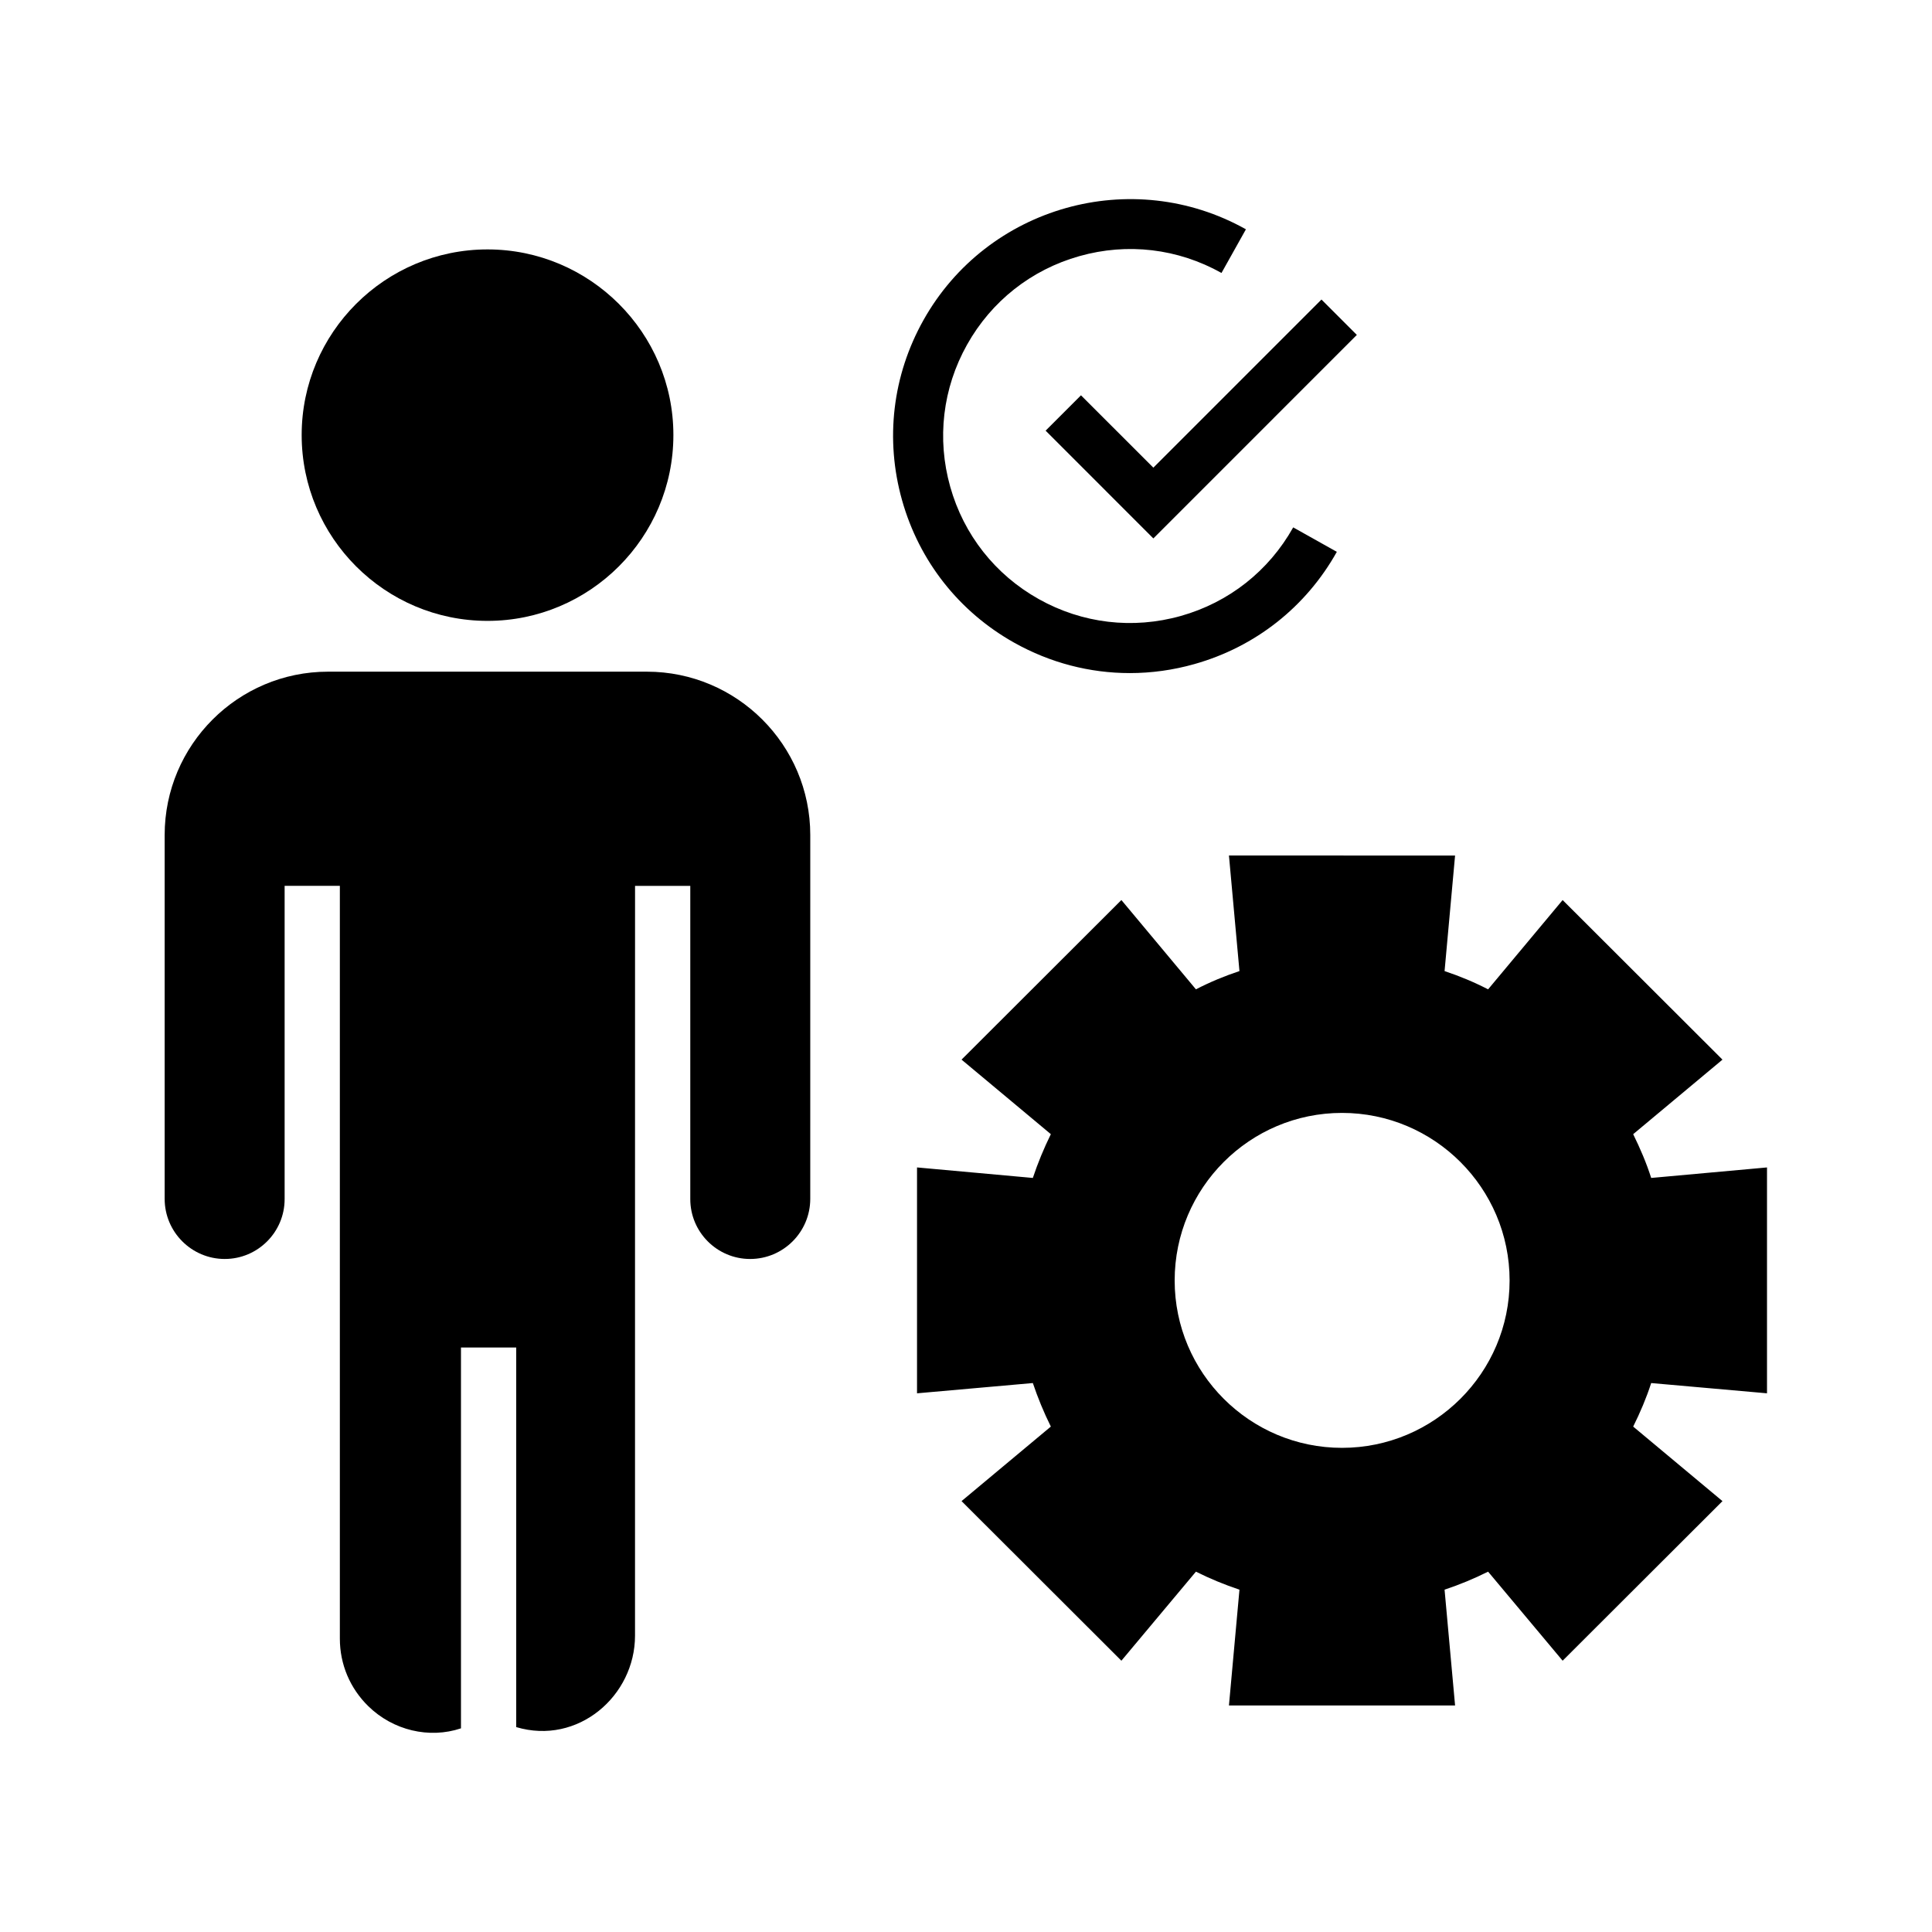
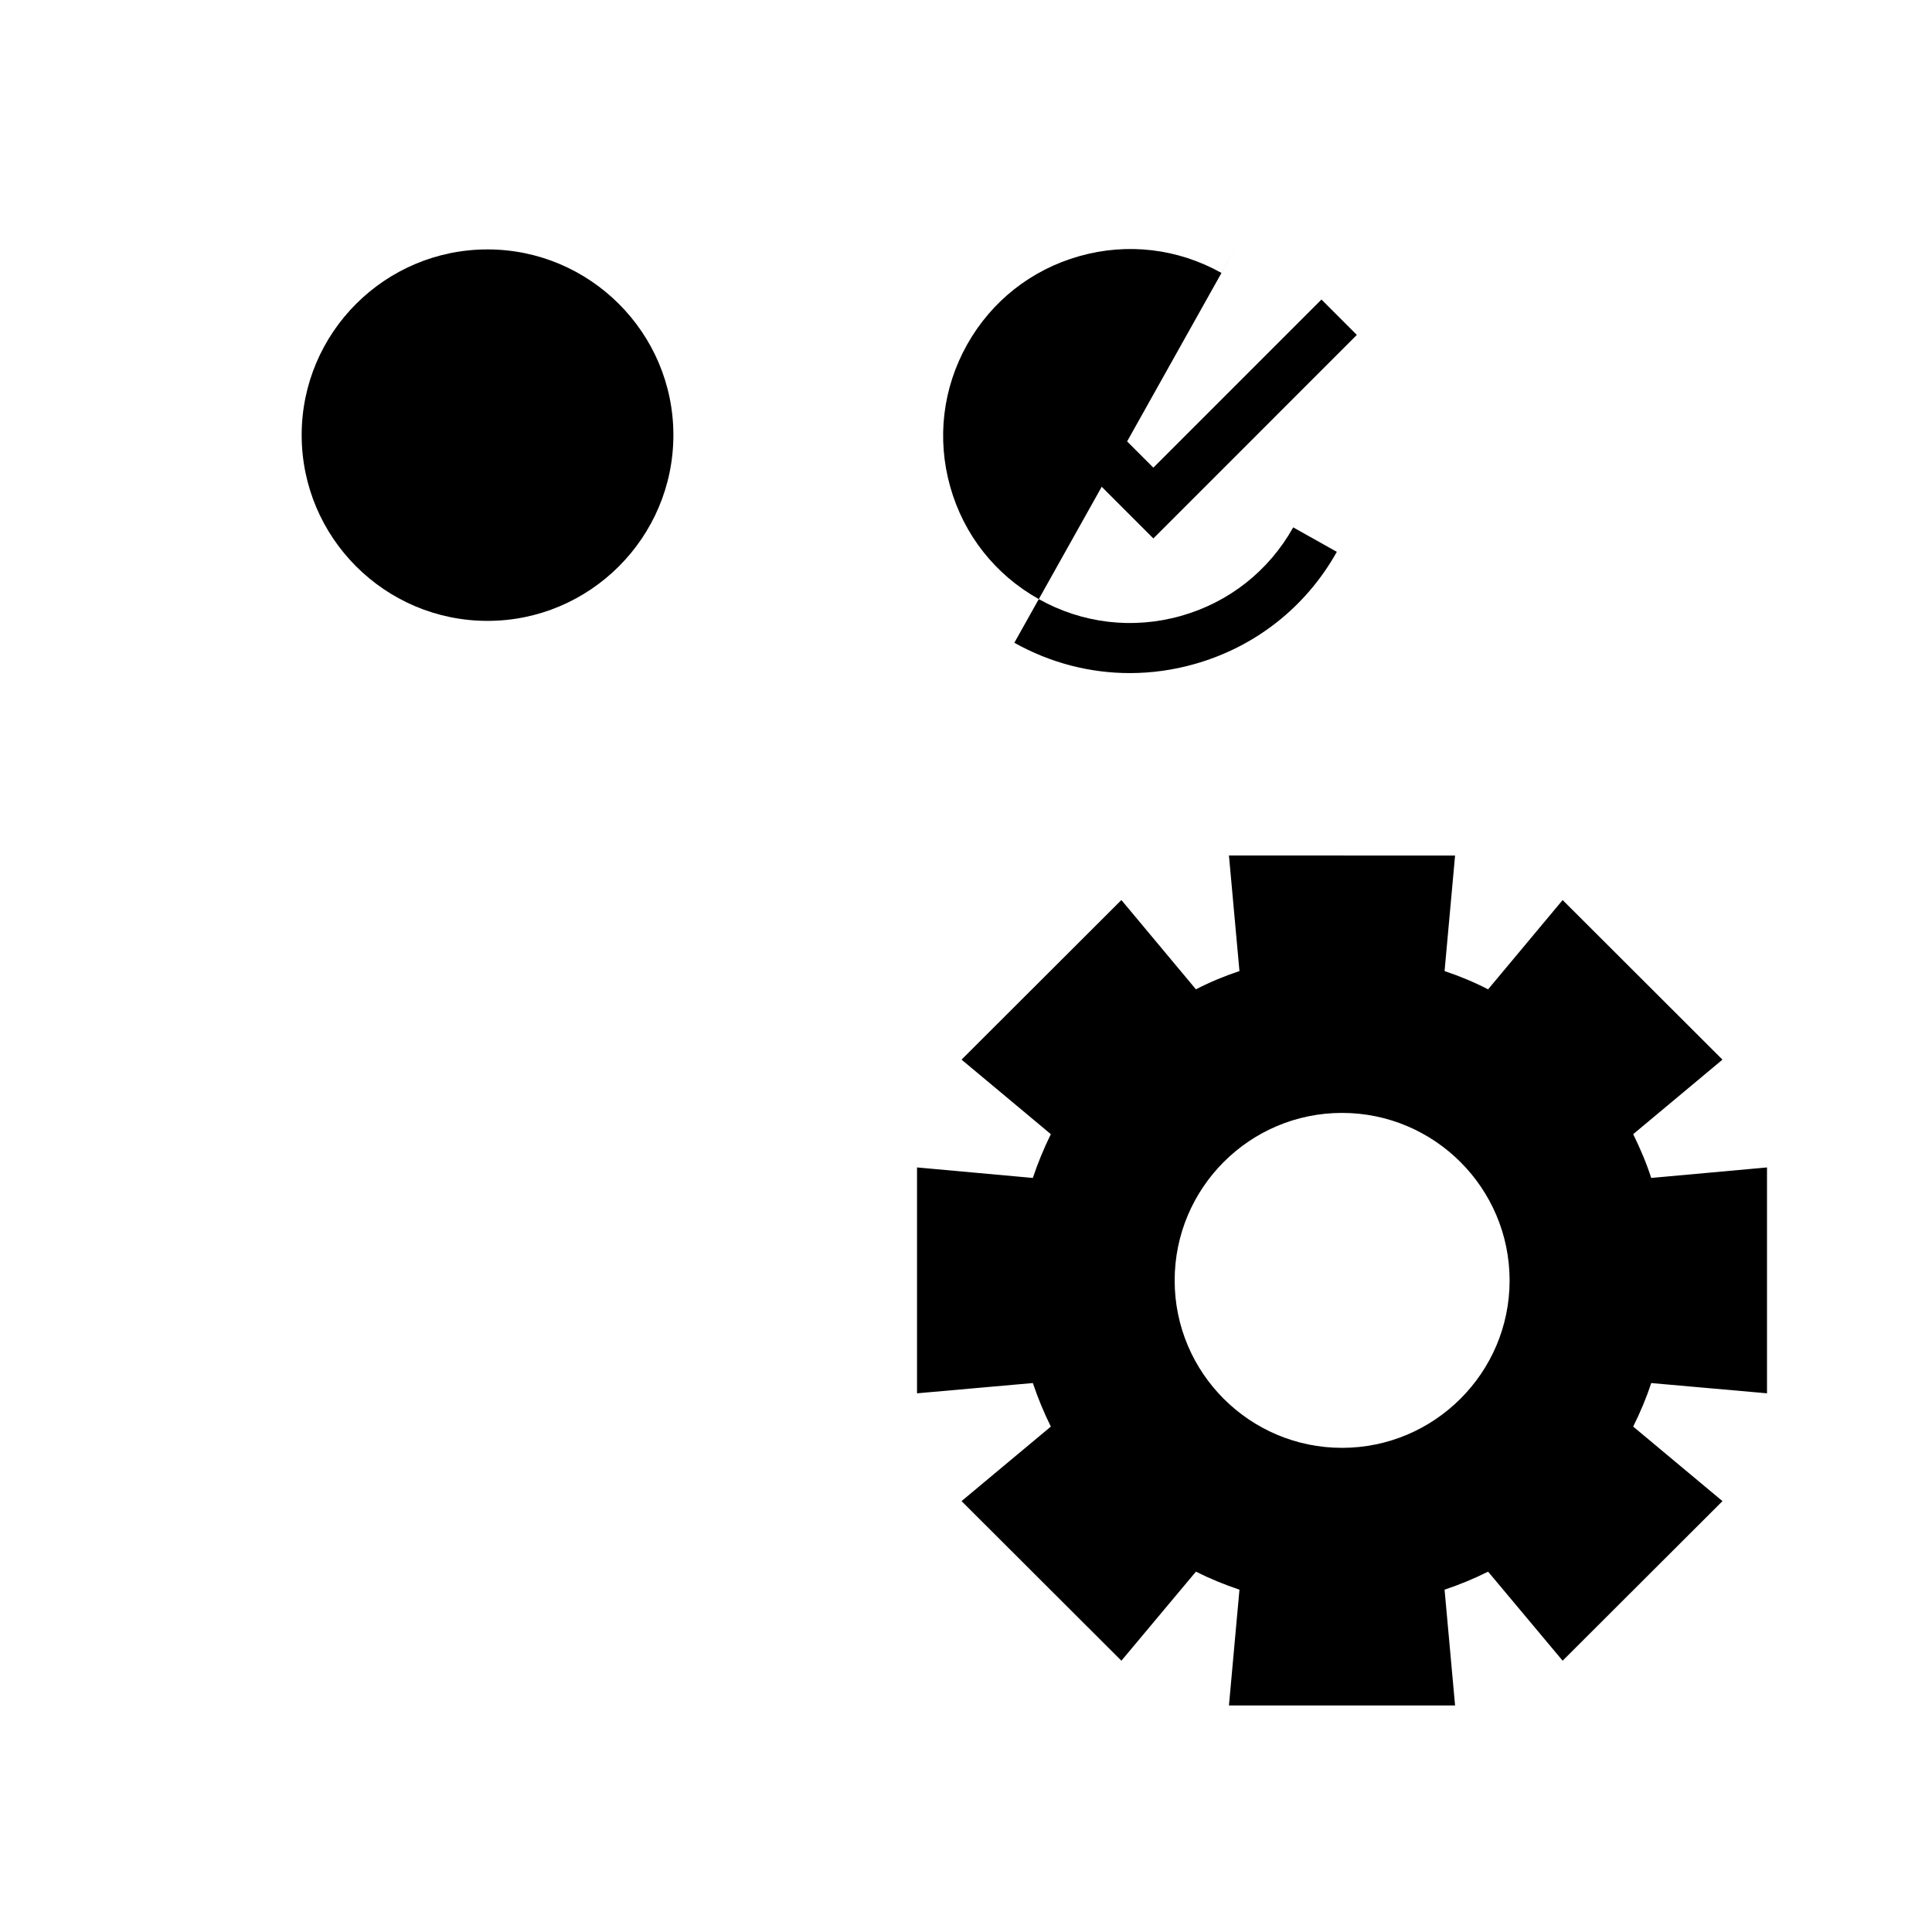
<svg xmlns="http://www.w3.org/2000/svg" fill="#000000" width="800px" height="800px" version="1.1" viewBox="144 144 512 512">
  <g>
    <path d="m273.2 308.54c27.113 0 49.254-22.074 49.254-49.254 0-27.113-22.141-49.188-49.254-49.188-27.18 0-49.254 22.074-49.254 49.188 0 27.18 22.074 49.254 49.254 49.254z" />
-     <path d="m203.57 477.64c8.746 0 15.859-7.117 15.859-15.859v-83.02h14.637v199.5c0 6.785 2.676 13.137 7.535 17.895 6.562 6.426 16.148 8.691 24.562 5.871v-100.92h14.637v100.59c16.352 4.875 31.492-8.254 31.488-24.234v-115.68l0.008-83.02h14.637v83.02c0 8.746 7.117 15.859 15.859 15.859 8.789 0 15.934-7.148 15.934-15.934l0.004-96.414c0-23.871-19.418-43.293-43.293-43.293h-84.508c-23.875 0-43.293 19.422-43.293 43.293v96.414c0 8.785 7.144 15.934 15.934 15.934z" />
    <path d="m576.81 444.57c0.68-0.566 25.191-21.027 23.664-19.754-0.664-0.664-45.199-45.129-42.359-42.293-0.566 0.68-21.027 25.191-19.754 23.664-3.711-1.922-7.559-3.512-11.535-4.84 0.062-0.68 2.965-32.605 2.785-30.625l-59.926-0.004c0.062 0.676 2.965 32.605 2.785 30.625-3.977 1.324-7.824 2.918-11.535 4.84-0.566-0.68-21.027-25.191-19.754-23.664-0.668 0.668-31.77 31.719-42.359 42.293 0.68 0.566 25.191 21.027 23.664 19.754-1.855 3.777-3.445 7.625-4.773 11.602-0.68-0.062-32.672-2.965-30.691-2.785v59.859c0.68-0.059 32.672-2.894 30.691-2.719 1.324 3.91 2.918 7.82 4.773 11.535-0.68 0.566-25.191 21.027-23.664 19.754 8.156 8.137 14.535 14.504 19.477 19.438-3.609-3.598-0.957-0.945 22.883 22.855 0.566-0.68 21.031-25.125 19.754-23.598 3.711 1.855 7.559 3.445 11.535 4.773-0.062 0.676-2.965 32.672-2.785 30.691h59.926c-0.062-0.68-2.965-32.672-2.785-30.691 3.977-1.324 7.82-2.918 11.535-4.773 0.566 0.676 21.031 25.125 19.754 23.598 0.664-0.664 31.77-31.719 42.359-42.293-0.68-0.566-25.191-21.027-23.664-19.754 1.855-3.711 3.512-7.625 4.773-11.535 0.68 0.059 32.672 2.894 30.691 2.719v-59.859c-0.68 0.062-32.672 2.965-30.691 2.785-1.262-3.977-2.918-7.82-4.773-11.598zm-77.164 83.125c-24.461 0-44.348-19.887-44.348-44.348 0-24.527 19.887-44.414 44.348-44.414 24.461 0 44.414 19.887 44.414 44.414 0.004 24.461-19.953 44.348-44.414 44.348z" />
-     <path d="m412.81 314.34c9.508 5.324 19.992 8.035 30.594 8.035 5.723 0 11.477-0.789 17.129-2.387 16.145-4.551 29.551-15.117 37.742-29.746l-11.562-6.481c-6.469 11.543-17.039 19.879-29.773 23.469-12.746 3.586-26.113 2.004-37.652-4.461-11.547-6.465-19.879-17.039-23.469-29.773-3.59-12.738-2.008-26.109 4.461-37.652 6.465-11.543 17.039-19.879 29.777-23.469 12.727-3.598 26.094-2.012 37.652 4.461l6.473-11.57c-30.188-16.918-68.547-6.117-85.469 24.094-8.195 14.633-10.203 31.586-5.652 47.727 4.551 16.152 15.117 29.559 29.75 37.754z" />
+     <path d="m412.81 314.34c9.508 5.324 19.992 8.035 30.594 8.035 5.723 0 11.477-0.789 17.129-2.387 16.145-4.551 29.551-15.117 37.742-29.746l-11.562-6.481c-6.469 11.543-17.039 19.879-29.773 23.469-12.746 3.586-26.113 2.004-37.652-4.461-11.547-6.465-19.879-17.039-23.469-29.773-3.59-12.738-2.008-26.109 4.461-37.652 6.465-11.543 17.039-19.879 29.777-23.469 12.727-3.598 26.094-2.012 37.652 4.461l6.473-11.57z" />
    <path d="m430.47 248.76-9.371 9.371 28.551 28.555 53.926-53.93-9.375-9.375-44.551 44.555z" />
  </g>
</svg>